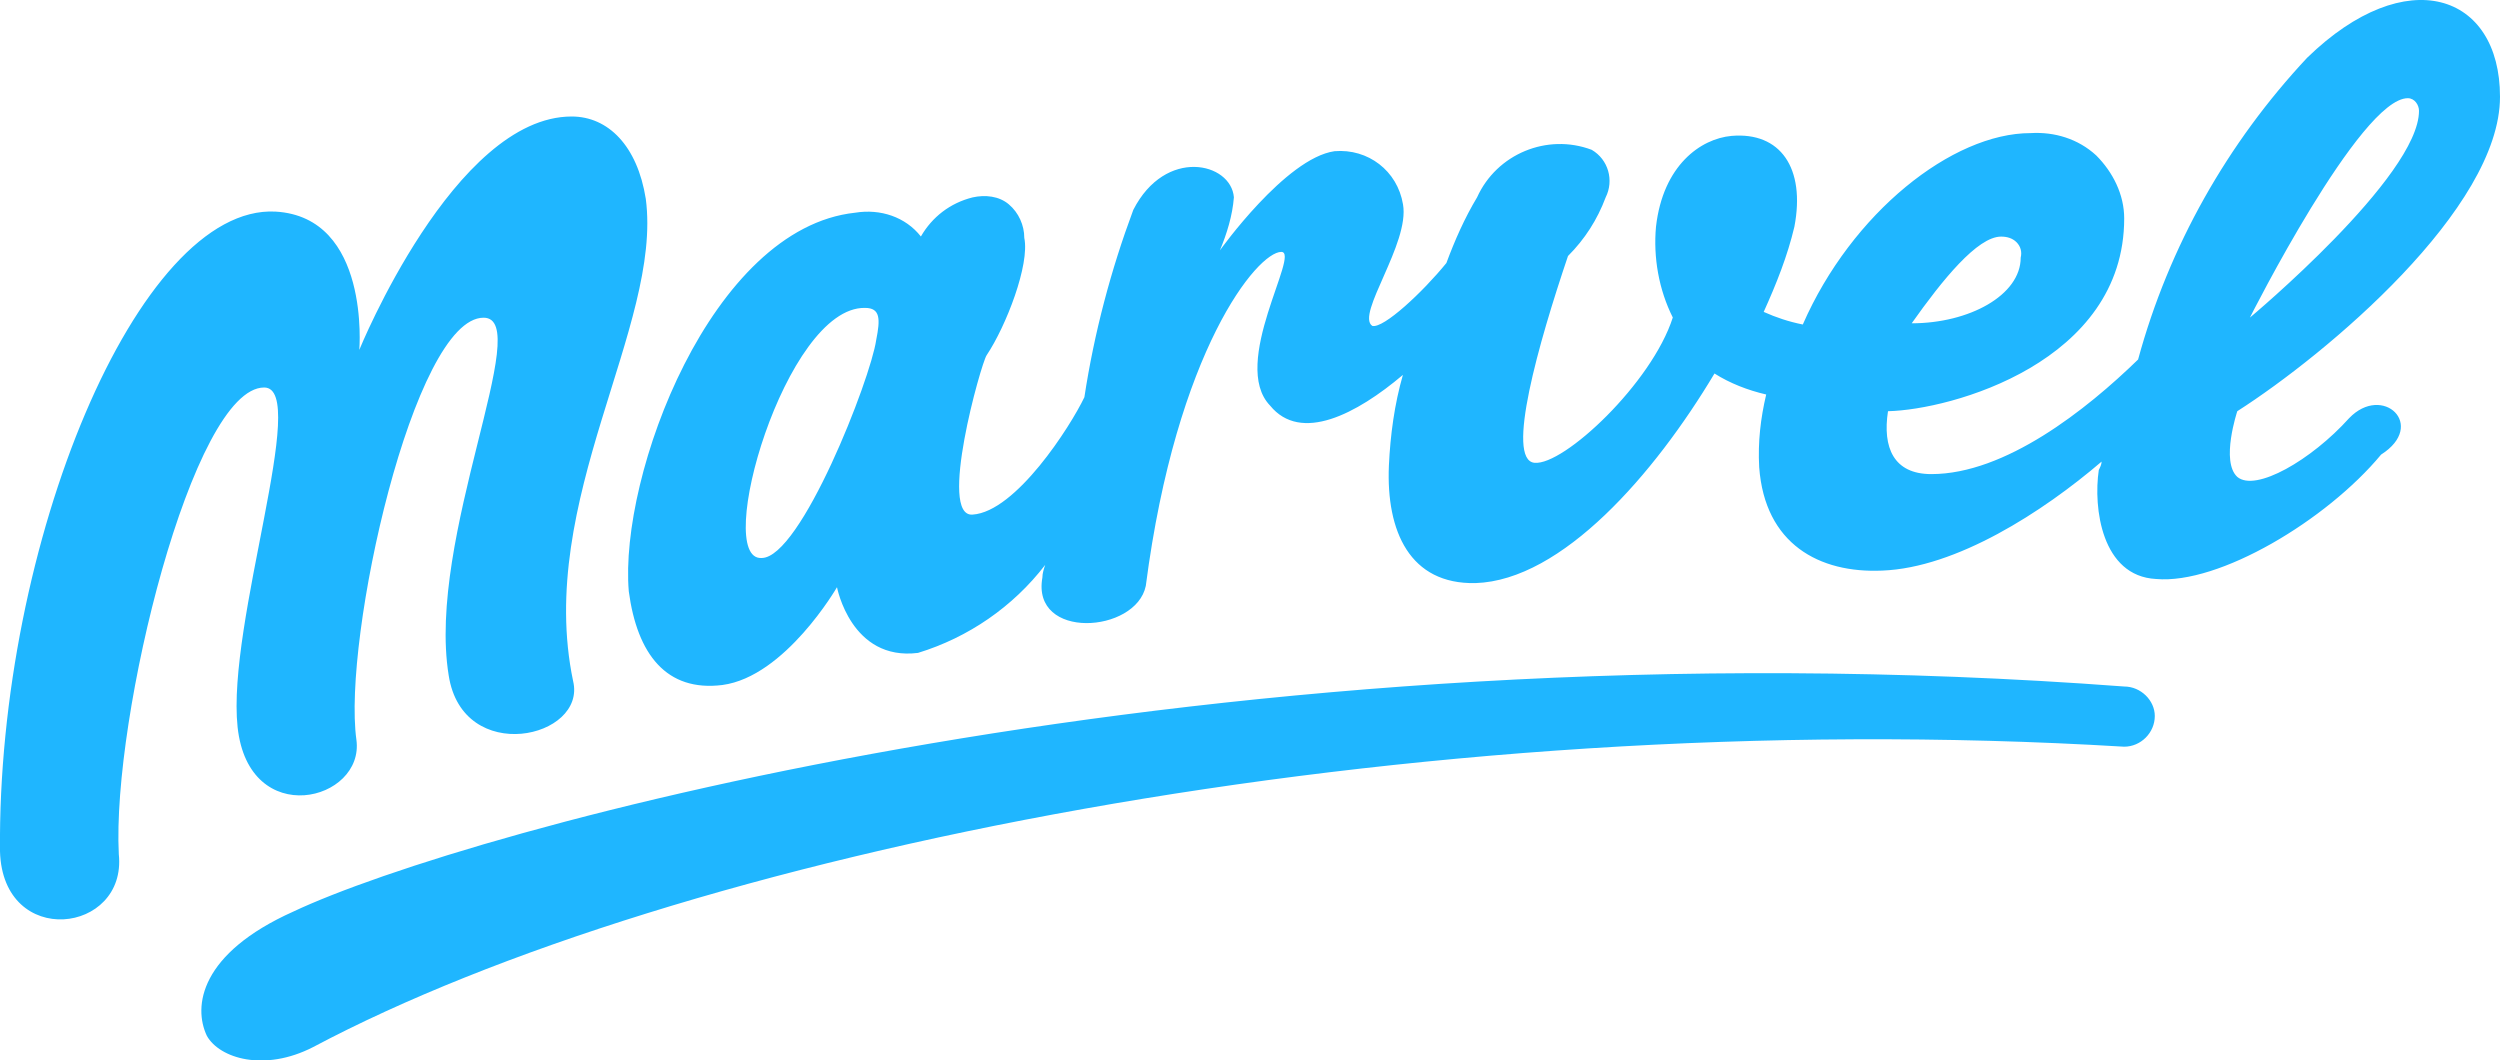
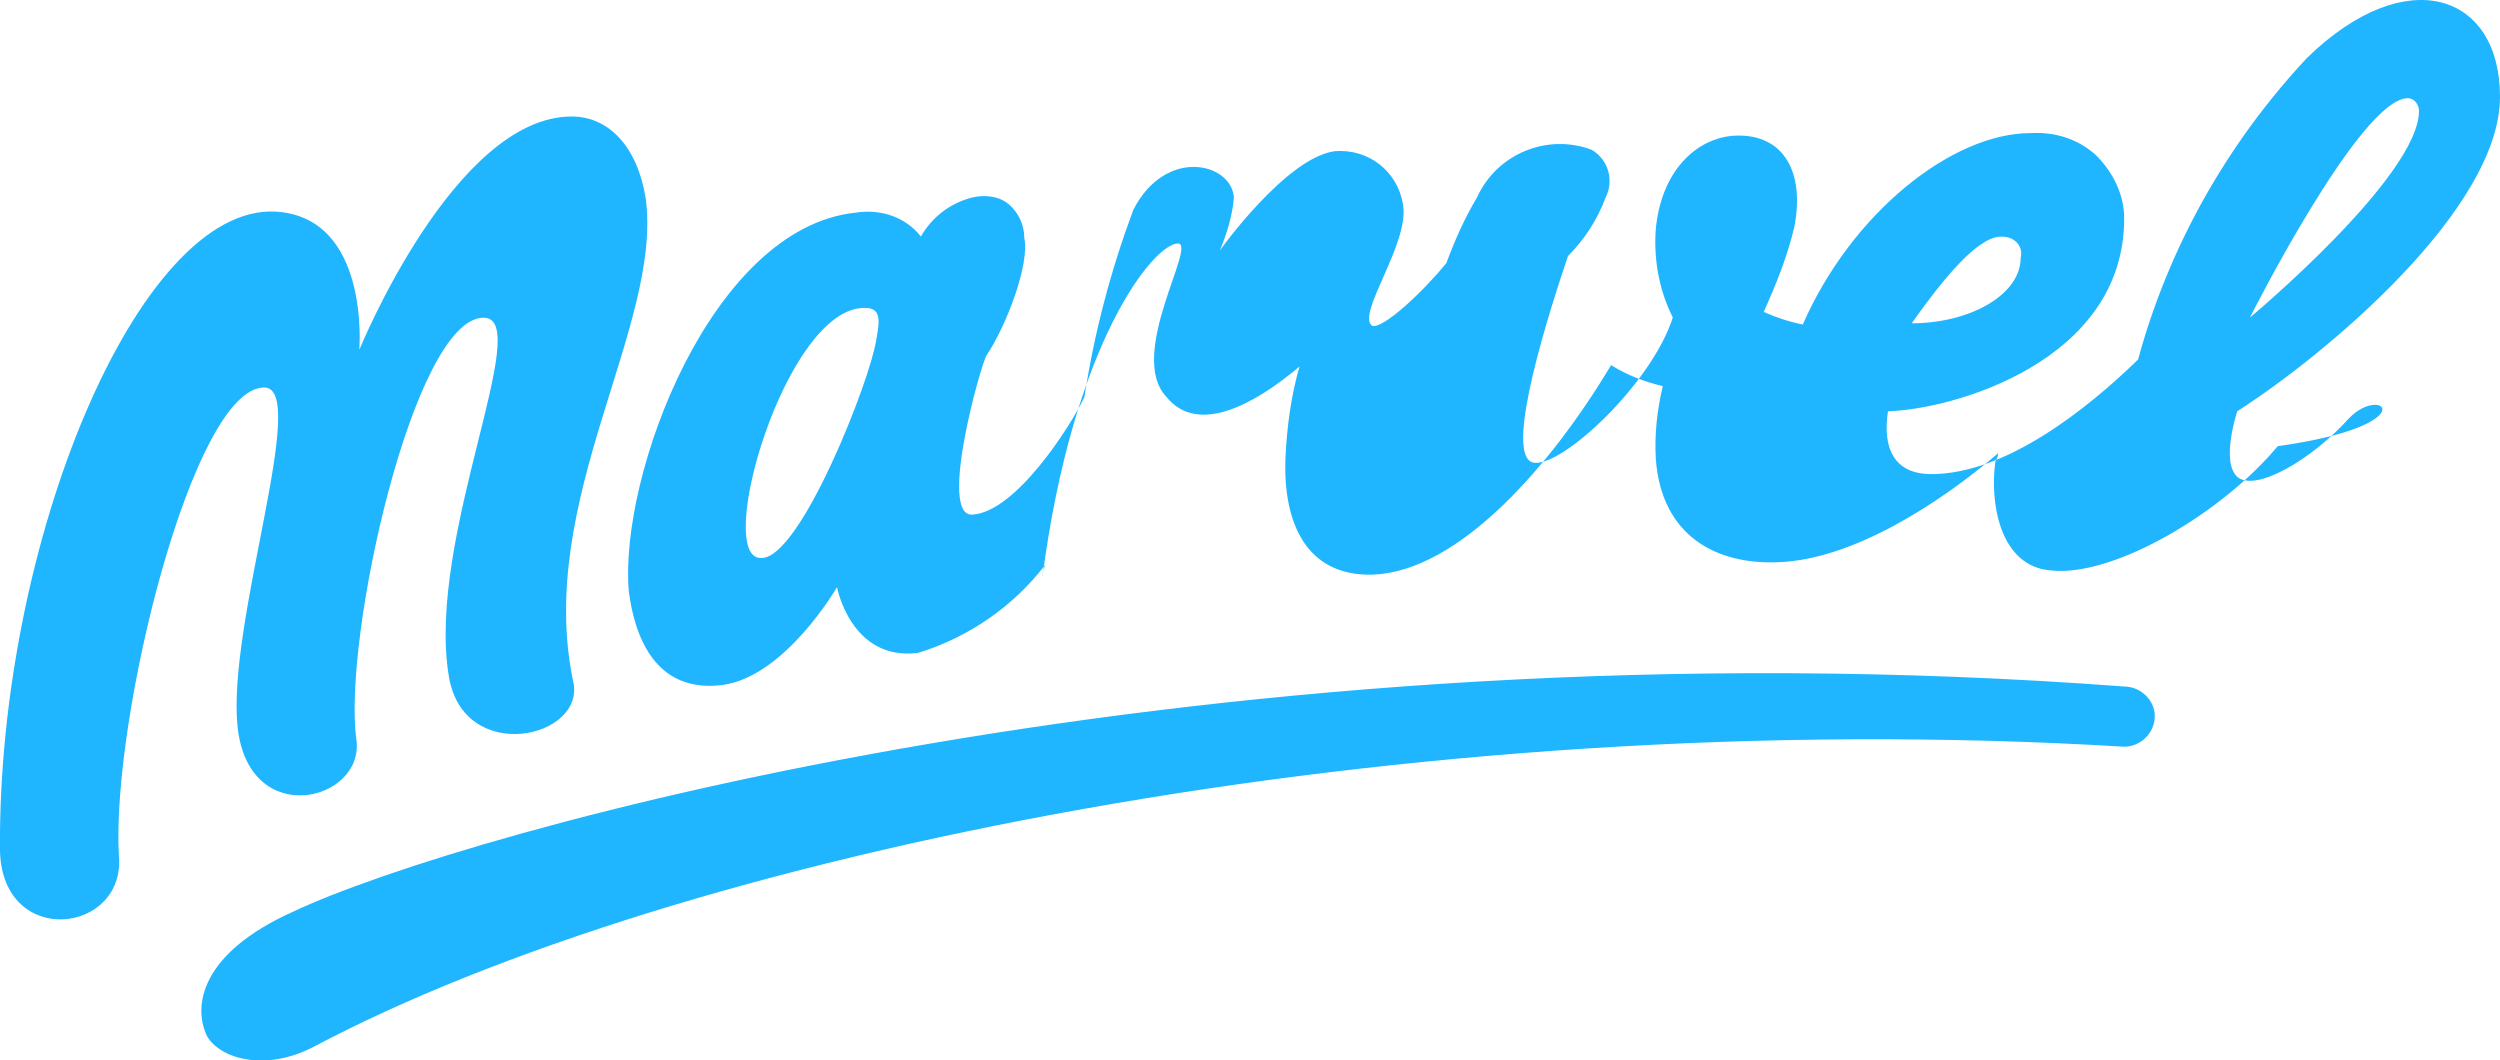
<svg xmlns="http://www.w3.org/2000/svg" version="1.1" id="Layer_1" x="0px" y="0px" viewBox="0 0 2500 1060.5" style="enable-background:new 0 0 2500 1060.5;" xml:space="preserve">
  <style type="text/css">
	.st0{fill:#1FB6FF;}
</style>
-   <path class="st0" d="M2124.1,686.5c-909.7-68.5-1661.5,145.3-1830.6,225c-93.6,41.9-100.6,95-86.6,124.4  c12.6,22.4,57.3,36.3,106.2,11.2c360.5-191.4,1091.4-343.8,1811-300.4c16.8,0,30.7-14,30.7-30.7  C2154.8,700.5,2140.9,686.5,2124.1,686.5L2124.1,686.5z M2349.1,418.2c-37.7,41.9-93.6,74.1-111.8,58.7c-16.8-15.4,0-65.7,0-65.7  C2326.7,354,2500,208.6,2500,96.8c0-103.4-93.6-135.5-192.8-39.1c-79.7,85.2-138.3,188.6-169.1,301.8  c-51.7,50.3-132.8,114.6-206.8,114.6c-37.7,0-48.9-26.6-43.3-62.9c62.9-1.4,236.2-48.9,236.2-192.8c0-23.8-11.2-46.1-27.9-62.9  c-18.2-16.8-41.9-23.8-65.7-22.4c-78.3,0-178.9,79.7-227.8,191.4c-14-2.8-26.6-7-39.1-12.6c12.6-27.9,23.8-55.9,30.7-85.2  c11.2-58.7-14-95-62.9-90.8c-30.7,2.8-68.5,29.3-75.5,90.8c-2.8,30.7,2.8,62.9,16.8,90.8c-21,65.7-109,148.1-138.3,145.3  c-29.3-2.8,4.2-120.2,33.5-206.8c16.8-16.8,29.3-36.3,37.7-58.7c8.4-16.8,2.8-37.7-14-47.5c-44.7-16.8-95,4.2-114.6,47.5  c-12.6,21-22.4,43.3-30.7,65.7c-23.8,29.3-62.9,65.7-74.1,62.9c-16.8-11.2,37.7-82.4,30.7-121.6c-5.6-33.5-34.9-55.9-68.5-53.1  c-48.9,7-114.6,99.2-114.6,99.2c7-16.8,12.6-34.9,14-53.1c-2.8-34.9-68.5-50.3-100.6,12.6c-22.4,60.1-39.1,123-48.9,187.3  c-14,29.3-68.5,114.6-111.8,117.4c-34.9,2.8,8.4-150.9,14-159.3c19.6-29.3,43.3-90.8,37.7-117.4c0-12.6-5.6-25.2-15.4-33.5  c-9.8-8.4-23.8-9.8-36.3-7c-22.4,5.6-40.5,19.6-51.7,39.1c-15.4-19.6-40.5-27.9-65.7-23.8c-143.9,15.4-236.2,262.7-226.4,378.7  c8.4,62.9,37.7,100.6,93.6,93.6c62.9-8.4,114.6-97.8,114.6-97.8s14,74.1,81,65.7c50.3-15.4,95-46.1,127.2-88  c-1.4,4.2-2.8,8.4-2.8,12.6c-11.2,62.9,93.6,55.9,103.4,8.4c30.7-236.2,111.8-334,135.5-334c19.6,0-51.7,111.8-11.2,153.7  c30.7,37.7,86.6,8.4,132.8-30.7c-8.4,29.3-12.6,60.1-14,90.8c-2.8,65.7,21,118.8,86.6,117.4c86.6-2.8,178.9-109,239-209.6  c15.4,9.8,33.5,16.8,51.7,21c-5.6,23.8-8.4,47.5-7,72.7c5.6,76.9,60.1,106.2,123,103.4c74.1-2.8,160.7-58.7,219.4-109  c0,2.8-1.4,5.6-2.8,8.4c-5.6,37.7,2.8,106.2,57.3,109c62.9,5.6,170.5-58.7,225-124.4C2427.3,425.2,2382.6,383.3,2349.1,418.2  L2349.1,418.2z M2407.8,98.2c7,0,11.2,7,11.2,12.6c0,65.7-169.1,206.8-169.1,206.8S2360.3,98.2,2407.8,98.2L2407.8,98.2z   M2001.1,236.6c5.6,0,11.2,1.4,15.4,5.6s5.6,9.8,4.2,15.4c0,37.7-51.7,65.7-109,65.7C1942.4,279.9,1977.4,236.6,2001.1,236.6z   M876.2,340c-5.6,39.1-75.5,218-114.6,218c-48.9,2.8,23.8-251.5,103.4-250.1C880.4,307.9,880.4,319,876.2,340L876.2,340z   M264.2,387.5c46.1,0-37.7,236.2-26.6,339.6c11.2,103.4,127.2,74.1,118.8,12.6c-14-100.6,57.3-422,127.2-422  c51.7,0-57.3,220.8-34.9,357.7c14,90.8,138.3,62.9,124.4,5.6c-37.7-180.3,89.4-354.9,72.7-482.1c-8.4-53.1-37.7-82.4-74.1-82.4  c-117.4,0-212.4,233.4-212.4,233.4s11.2-132.8-83.8-138.3C138.4,204.4-2.8,544,0,851.4c2.8,97.8,127.2,82.4,118.8,2.8  C111.8,717.3,192.9,387.5,264.2,387.5L264.2,387.5z" />
+   <path class="st0" d="M2124.1,686.5c-909.7-68.5-1661.5,145.3-1830.6,225c-93.6,41.9-100.6,95-86.6,124.4  c12.6,22.4,57.3,36.3,106.2,11.2c360.5-191.4,1091.4-343.8,1811-300.4c16.8,0,30.7-14,30.7-30.7  C2154.8,700.5,2140.9,686.5,2124.1,686.5L2124.1,686.5z M2349.1,418.2c-37.7,41.9-93.6,74.1-111.8,58.7c-16.8-15.4,0-65.7,0-65.7  C2326.7,354,2500,208.6,2500,96.8c0-103.4-93.6-135.5-192.8-39.1c-79.7,85.2-138.3,188.6-169.1,301.8  c-51.7,50.3-132.8,114.6-206.8,114.6c-37.7,0-48.9-26.6-43.3-62.9c62.9-1.4,236.2-48.9,236.2-192.8c0-23.8-11.2-46.1-27.9-62.9  c-18.2-16.8-41.9-23.8-65.7-22.4c-78.3,0-178.9,79.7-227.8,191.4c-14-2.8-26.6-7-39.1-12.6c12.6-27.9,23.8-55.9,30.7-85.2  c11.2-58.7-14-95-62.9-90.8c-30.7,2.8-68.5,29.3-75.5,90.8c-2.8,30.7,2.8,62.9,16.8,90.8c-21,65.7-109,148.1-138.3,145.3  c-29.3-2.8,4.2-120.2,33.5-206.8c16.8-16.8,29.3-36.3,37.7-58.7c8.4-16.8,2.8-37.7-14-47.5c-44.7-16.8-95,4.2-114.6,47.5  c-12.6,21-22.4,43.3-30.7,65.7c-23.8,29.3-62.9,65.7-74.1,62.9c-16.8-11.2,37.7-82.4,30.7-121.6c-5.6-33.5-34.9-55.9-68.5-53.1  c-48.9,7-114.6,99.2-114.6,99.2c7-16.8,12.6-34.9,14-53.1c-2.8-34.9-68.5-50.3-100.6,12.6c-22.4,60.1-39.1,123-48.9,187.3  c-14,29.3-68.5,114.6-111.8,117.4c-34.9,2.8,8.4-150.9,14-159.3c19.6-29.3,43.3-90.8,37.7-117.4c0-12.6-5.6-25.2-15.4-33.5  c-9.8-8.4-23.8-9.8-36.3-7c-22.4,5.6-40.5,19.6-51.7,39.1c-15.4-19.6-40.5-27.9-65.7-23.8c-143.9,15.4-236.2,262.7-226.4,378.7  c8.4,62.9,37.7,100.6,93.6,93.6c62.9-8.4,114.6-97.8,114.6-97.8s14,74.1,81,65.7c50.3-15.4,95-46.1,127.2-88  c-1.4,4.2-2.8,8.4-2.8,12.6c30.7-236.2,111.8-334,135.5-334c19.6,0-51.7,111.8-11.2,153.7  c30.7,37.7,86.6,8.4,132.8-30.7c-8.4,29.3-12.6,60.1-14,90.8c-2.8,65.7,21,118.8,86.6,117.4c86.6-2.8,178.9-109,239-209.6  c15.4,9.8,33.5,16.8,51.7,21c-5.6,23.8-8.4,47.5-7,72.7c5.6,76.9,60.1,106.2,123,103.4c74.1-2.8,160.7-58.7,219.4-109  c0,2.8-1.4,5.6-2.8,8.4c-5.6,37.7,2.8,106.2,57.3,109c62.9,5.6,170.5-58.7,225-124.4C2427.3,425.2,2382.6,383.3,2349.1,418.2  L2349.1,418.2z M2407.8,98.2c7,0,11.2,7,11.2,12.6c0,65.7-169.1,206.8-169.1,206.8S2360.3,98.2,2407.8,98.2L2407.8,98.2z   M2001.1,236.6c5.6,0,11.2,1.4,15.4,5.6s5.6,9.8,4.2,15.4c0,37.7-51.7,65.7-109,65.7C1942.4,279.9,1977.4,236.6,2001.1,236.6z   M876.2,340c-5.6,39.1-75.5,218-114.6,218c-48.9,2.8,23.8-251.5,103.4-250.1C880.4,307.9,880.4,319,876.2,340L876.2,340z   M264.2,387.5c46.1,0-37.7,236.2-26.6,339.6c11.2,103.4,127.2,74.1,118.8,12.6c-14-100.6,57.3-422,127.2-422  c51.7,0-57.3,220.8-34.9,357.7c14,90.8,138.3,62.9,124.4,5.6c-37.7-180.3,89.4-354.9,72.7-482.1c-8.4-53.1-37.7-82.4-74.1-82.4  c-117.4,0-212.4,233.4-212.4,233.4s11.2-132.8-83.8-138.3C138.4,204.4-2.8,544,0,851.4c2.8,97.8,127.2,82.4,118.8,2.8  C111.8,717.3,192.9,387.5,264.2,387.5L264.2,387.5z" />
</svg>